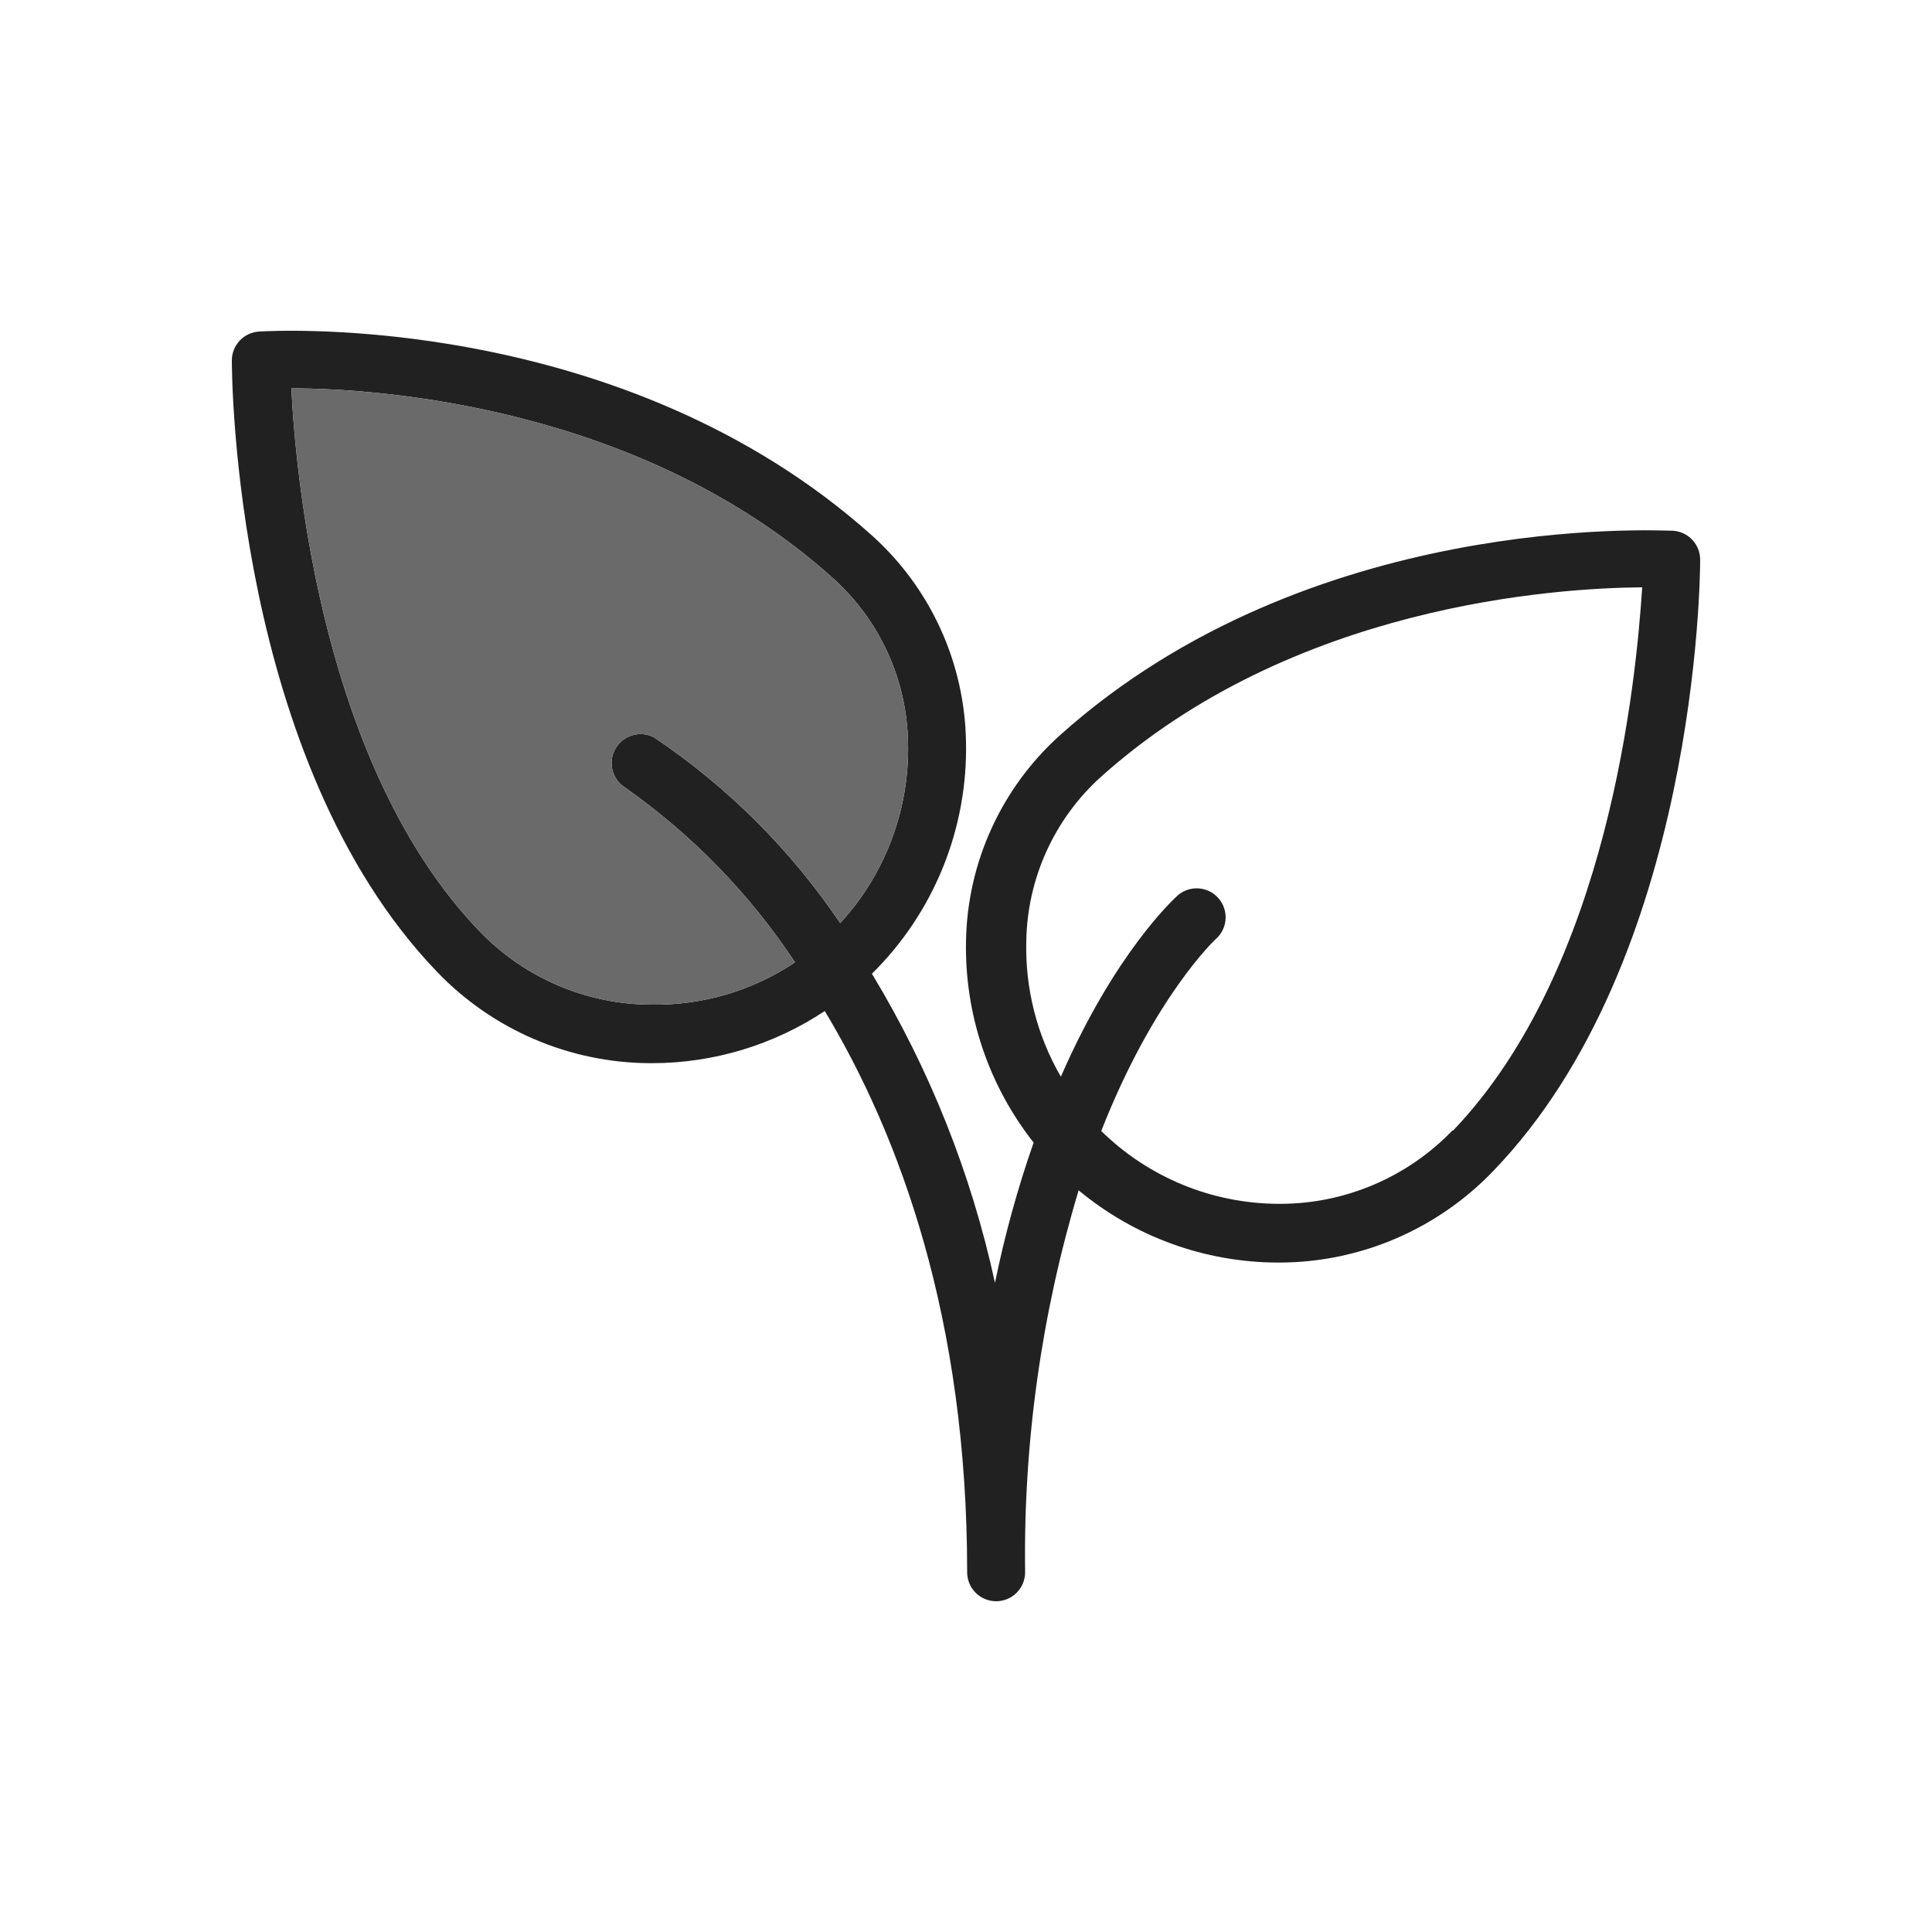
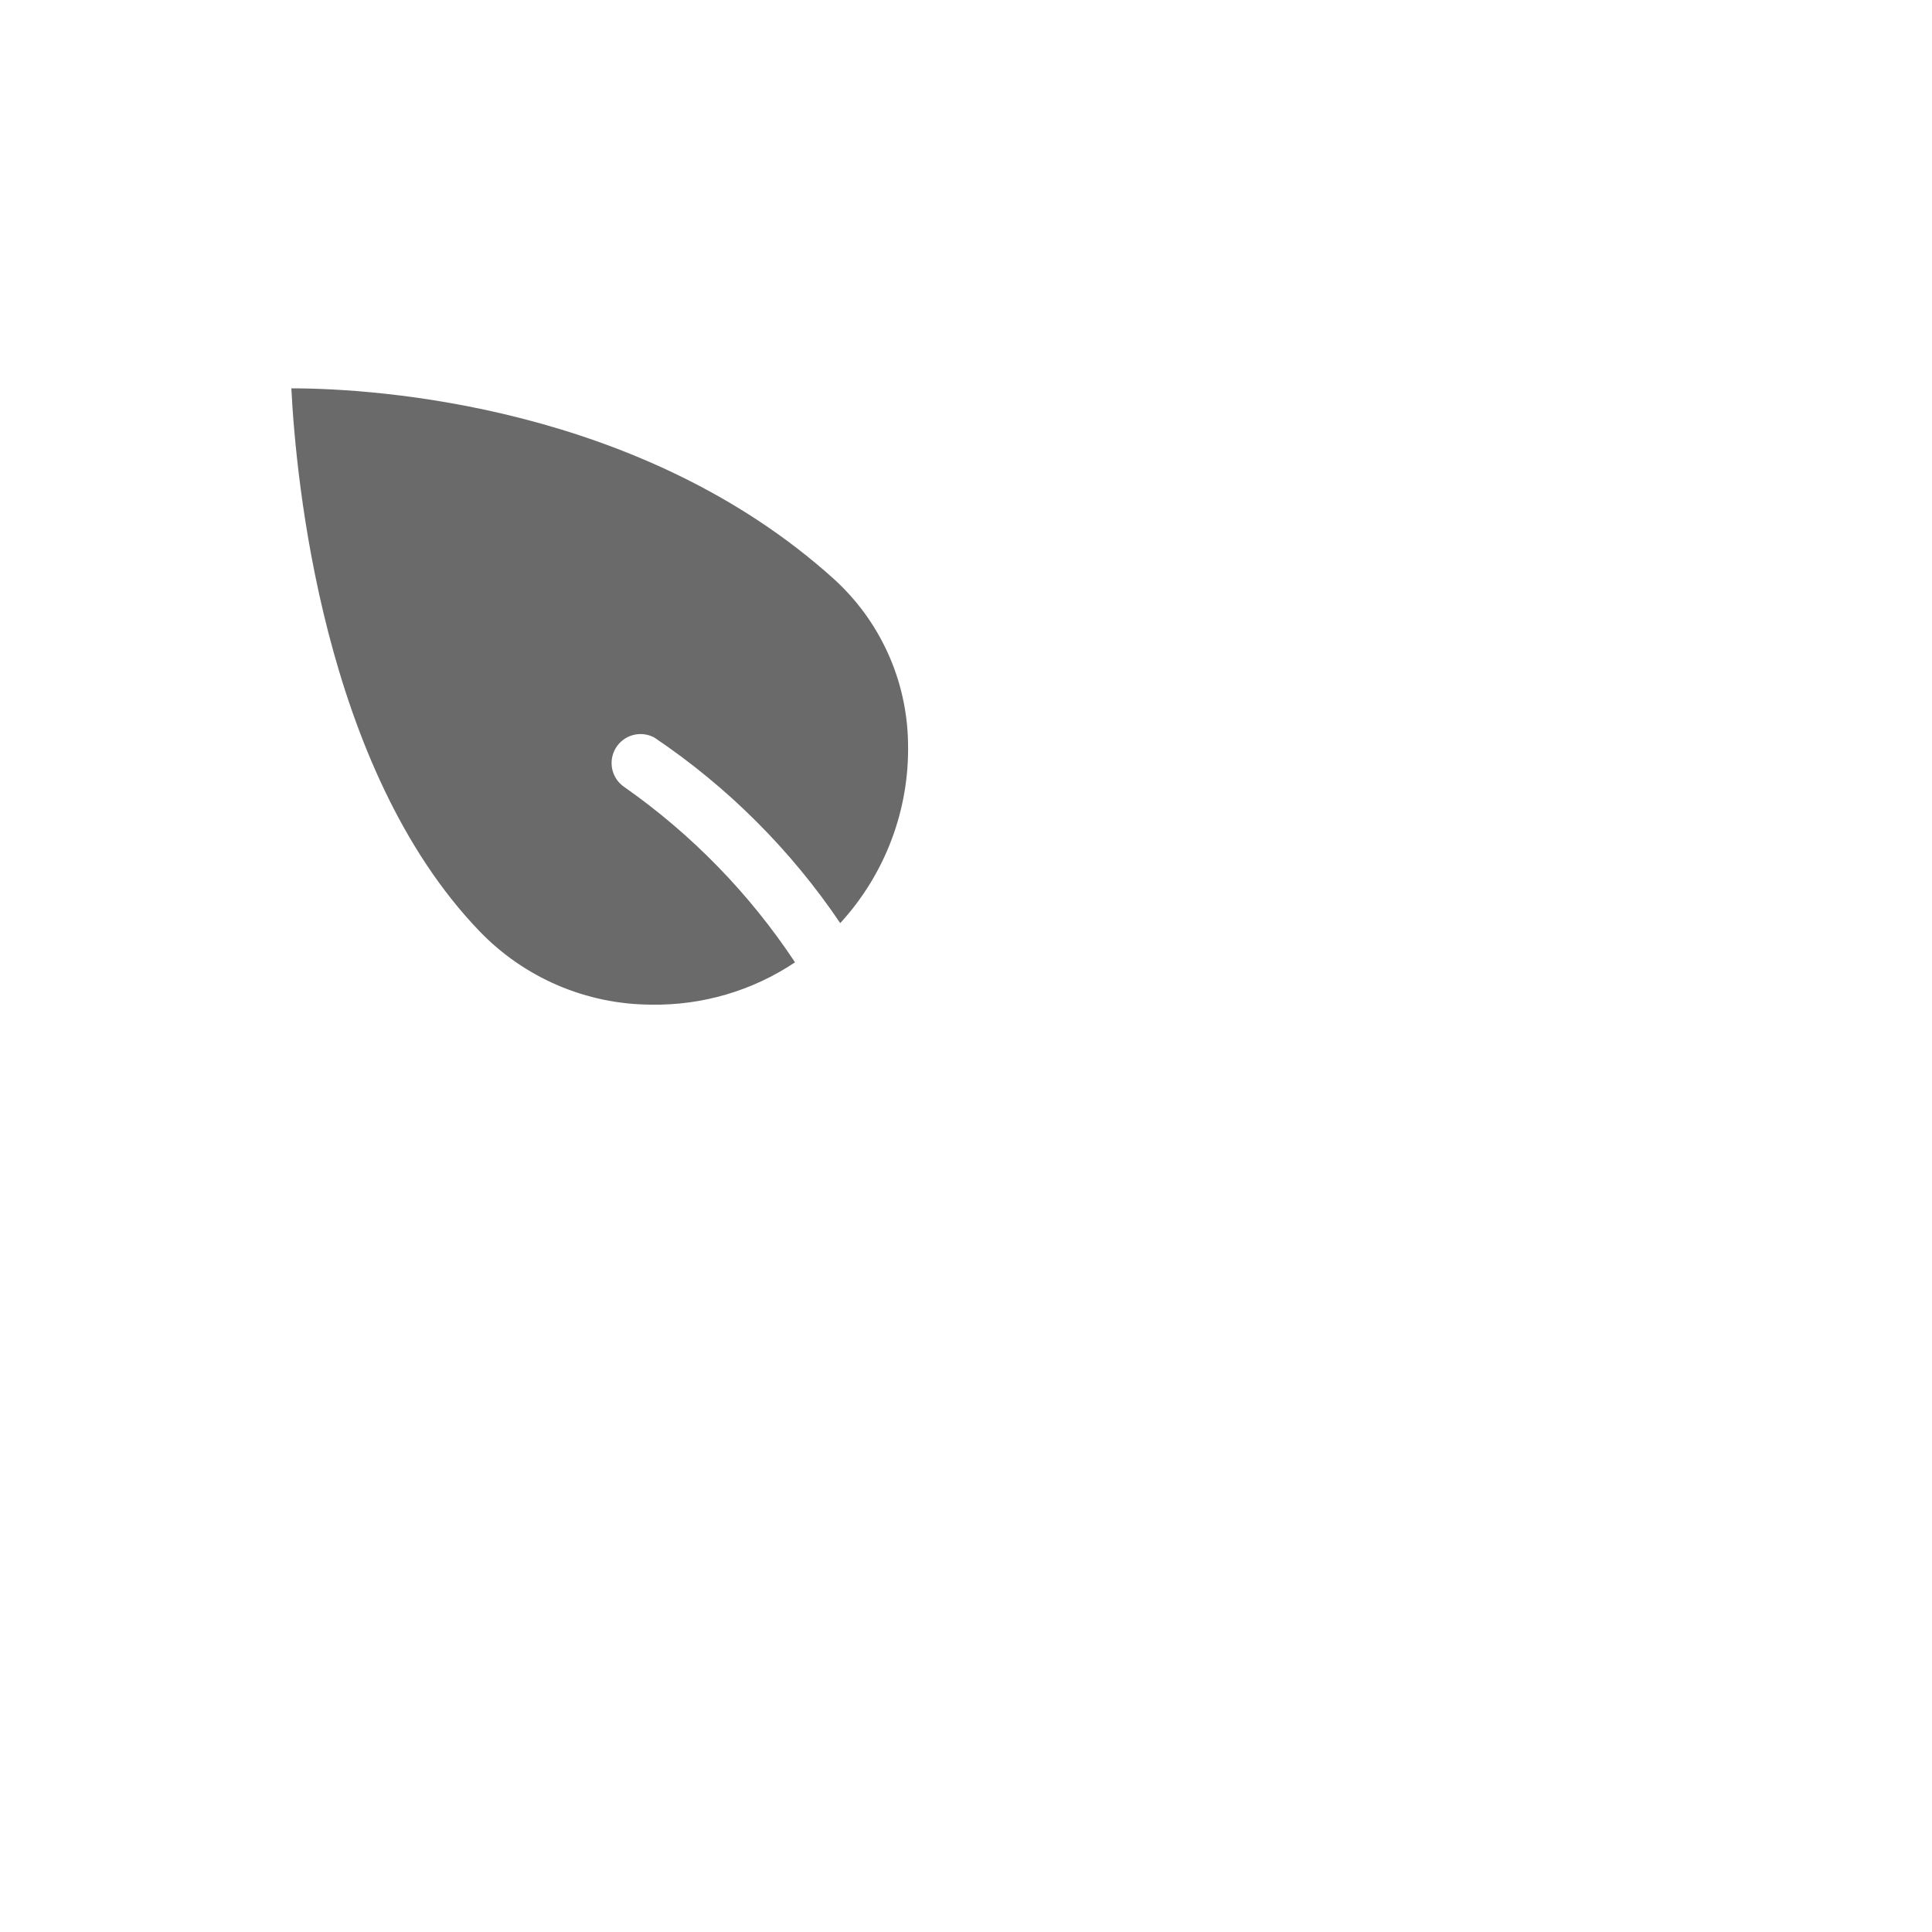
<svg xmlns="http://www.w3.org/2000/svg" width="80" height="80" viewBox="0 0 80 80" fill="none">
-   <path d="M69.256 21.976C68.648 21.976 54.232 21.176 43.896 30.44C42.696 31.516 41.731 32.828 41.061 34.294C40.39 35.76 40.029 37.348 40 38.96C39.939 41.984 40.928 44.936 42.8 47.312C42.136 49.21 41.602 51.15 41.2 53.12C40.219 48.601 38.497 44.276 36.104 40.32C37.374 39.069 38.374 37.571 39.044 35.919C39.714 34.266 40.039 32.494 40 30.712C39.973 29.104 39.616 27.519 38.952 26.055C38.287 24.59 37.328 23.278 36.136 22.2C25.776 12.896 11.36 13.688 10.744 13.728C10.435 13.742 10.144 13.875 9.931 14.099C9.718 14.322 9.599 14.619 9.6 14.928C9.6 15.6 9.696 31.496 18.096 40.24C19.234 41.428 20.6 42.375 22.112 43.025C23.623 43.675 25.25 44.015 26.896 44.024H27.024C29.56 44.018 32.039 43.267 34.152 41.864C37.264 47.04 40.048 54.608 40.048 65.104C40.048 65.422 40.174 65.727 40.399 65.953C40.624 66.177 40.929 66.304 41.248 66.304C41.566 66.304 41.871 66.177 42.096 65.953C42.321 65.727 42.448 65.422 42.448 65.104C42.374 59.75 43.121 54.416 44.664 49.288C46.976 51.212 49.887 52.27 52.896 52.28H53.024C54.669 52.271 56.296 51.931 57.807 51.281C59.319 50.631 60.685 49.684 61.824 48.496C70.28 39.744 70.4 23.848 70.4 23.2C70.406 22.887 70.29 22.584 70.077 22.355C69.863 22.127 69.568 21.991 69.256 21.976ZM26.96 41.6C25.63 41.595 24.316 41.322 23.094 40.799C21.872 40.275 20.768 39.511 19.848 38.552C13.368 31.808 12.256 19.856 12.064 16.08C15.616 16.08 26.552 16.8 34.504 23.952C35.462 24.815 36.231 25.866 36.764 27.041C37.297 28.215 37.581 29.487 37.6 30.776C37.661 33.528 36.654 36.197 34.792 38.224C32.743 35.189 30.127 32.578 27.088 30.536C26.816 30.392 26.499 30.357 26.203 30.439C25.906 30.522 25.653 30.715 25.495 30.979C25.337 31.243 25.286 31.557 25.353 31.857C25.42 32.158 25.6 32.421 25.856 32.592C28.644 34.547 31.04 37.008 32.92 39.848C31.158 41.026 29.078 41.637 26.96 41.6ZM60.152 46.8C59.231 47.759 58.127 48.523 56.905 49.047C55.684 49.57 54.369 49.843 53.04 49.848H52.936C50.19 49.838 47.558 48.756 45.6 46.832C47.776 41.288 50.32 38.888 50.4 38.832C50.617 38.615 50.742 38.323 50.75 38.016C50.758 37.709 50.649 37.411 50.444 37.183C50.239 36.954 49.954 36.813 49.649 36.788C49.343 36.763 49.039 36.856 48.8 37.048C48.608 37.216 46.168 39.448 43.928 44.584C42.943 42.885 42.447 40.947 42.496 38.984C42.514 37.702 42.796 36.438 43.323 35.27C43.85 34.102 44.611 33.054 45.56 32.192C53.512 25.04 64.448 24.344 68 24.32C67.752 28.128 66.632 40.072 60.152 46.832V46.8Z" fill="#212121" />
  <path d="M26.96 41.6C25.63 41.595 24.316 41.322 23.094 40.799C21.872 40.275 20.768 39.511 19.848 38.552C13.368 31.808 12.256 19.856 12.064 16.08C15.616 16.08 26.552 16.8 34.504 23.952C35.462 24.815 36.231 25.866 36.764 27.041C37.297 28.215 37.581 29.487 37.6 30.776C37.661 33.528 36.654 36.197 34.792 38.224C32.743 35.189 30.127 32.578 27.088 30.536C26.816 30.392 26.499 30.357 26.203 30.439C25.906 30.522 25.653 30.715 25.495 30.979C25.337 31.243 25.286 31.557 25.353 31.857C25.42 32.158 25.6 32.421 25.856 32.592C28.644 34.547 31.04 37.008 32.92 39.848C31.158 41.026 29.078 41.637 26.96 41.6Z" fill="#6A6A6A" />
</svg>